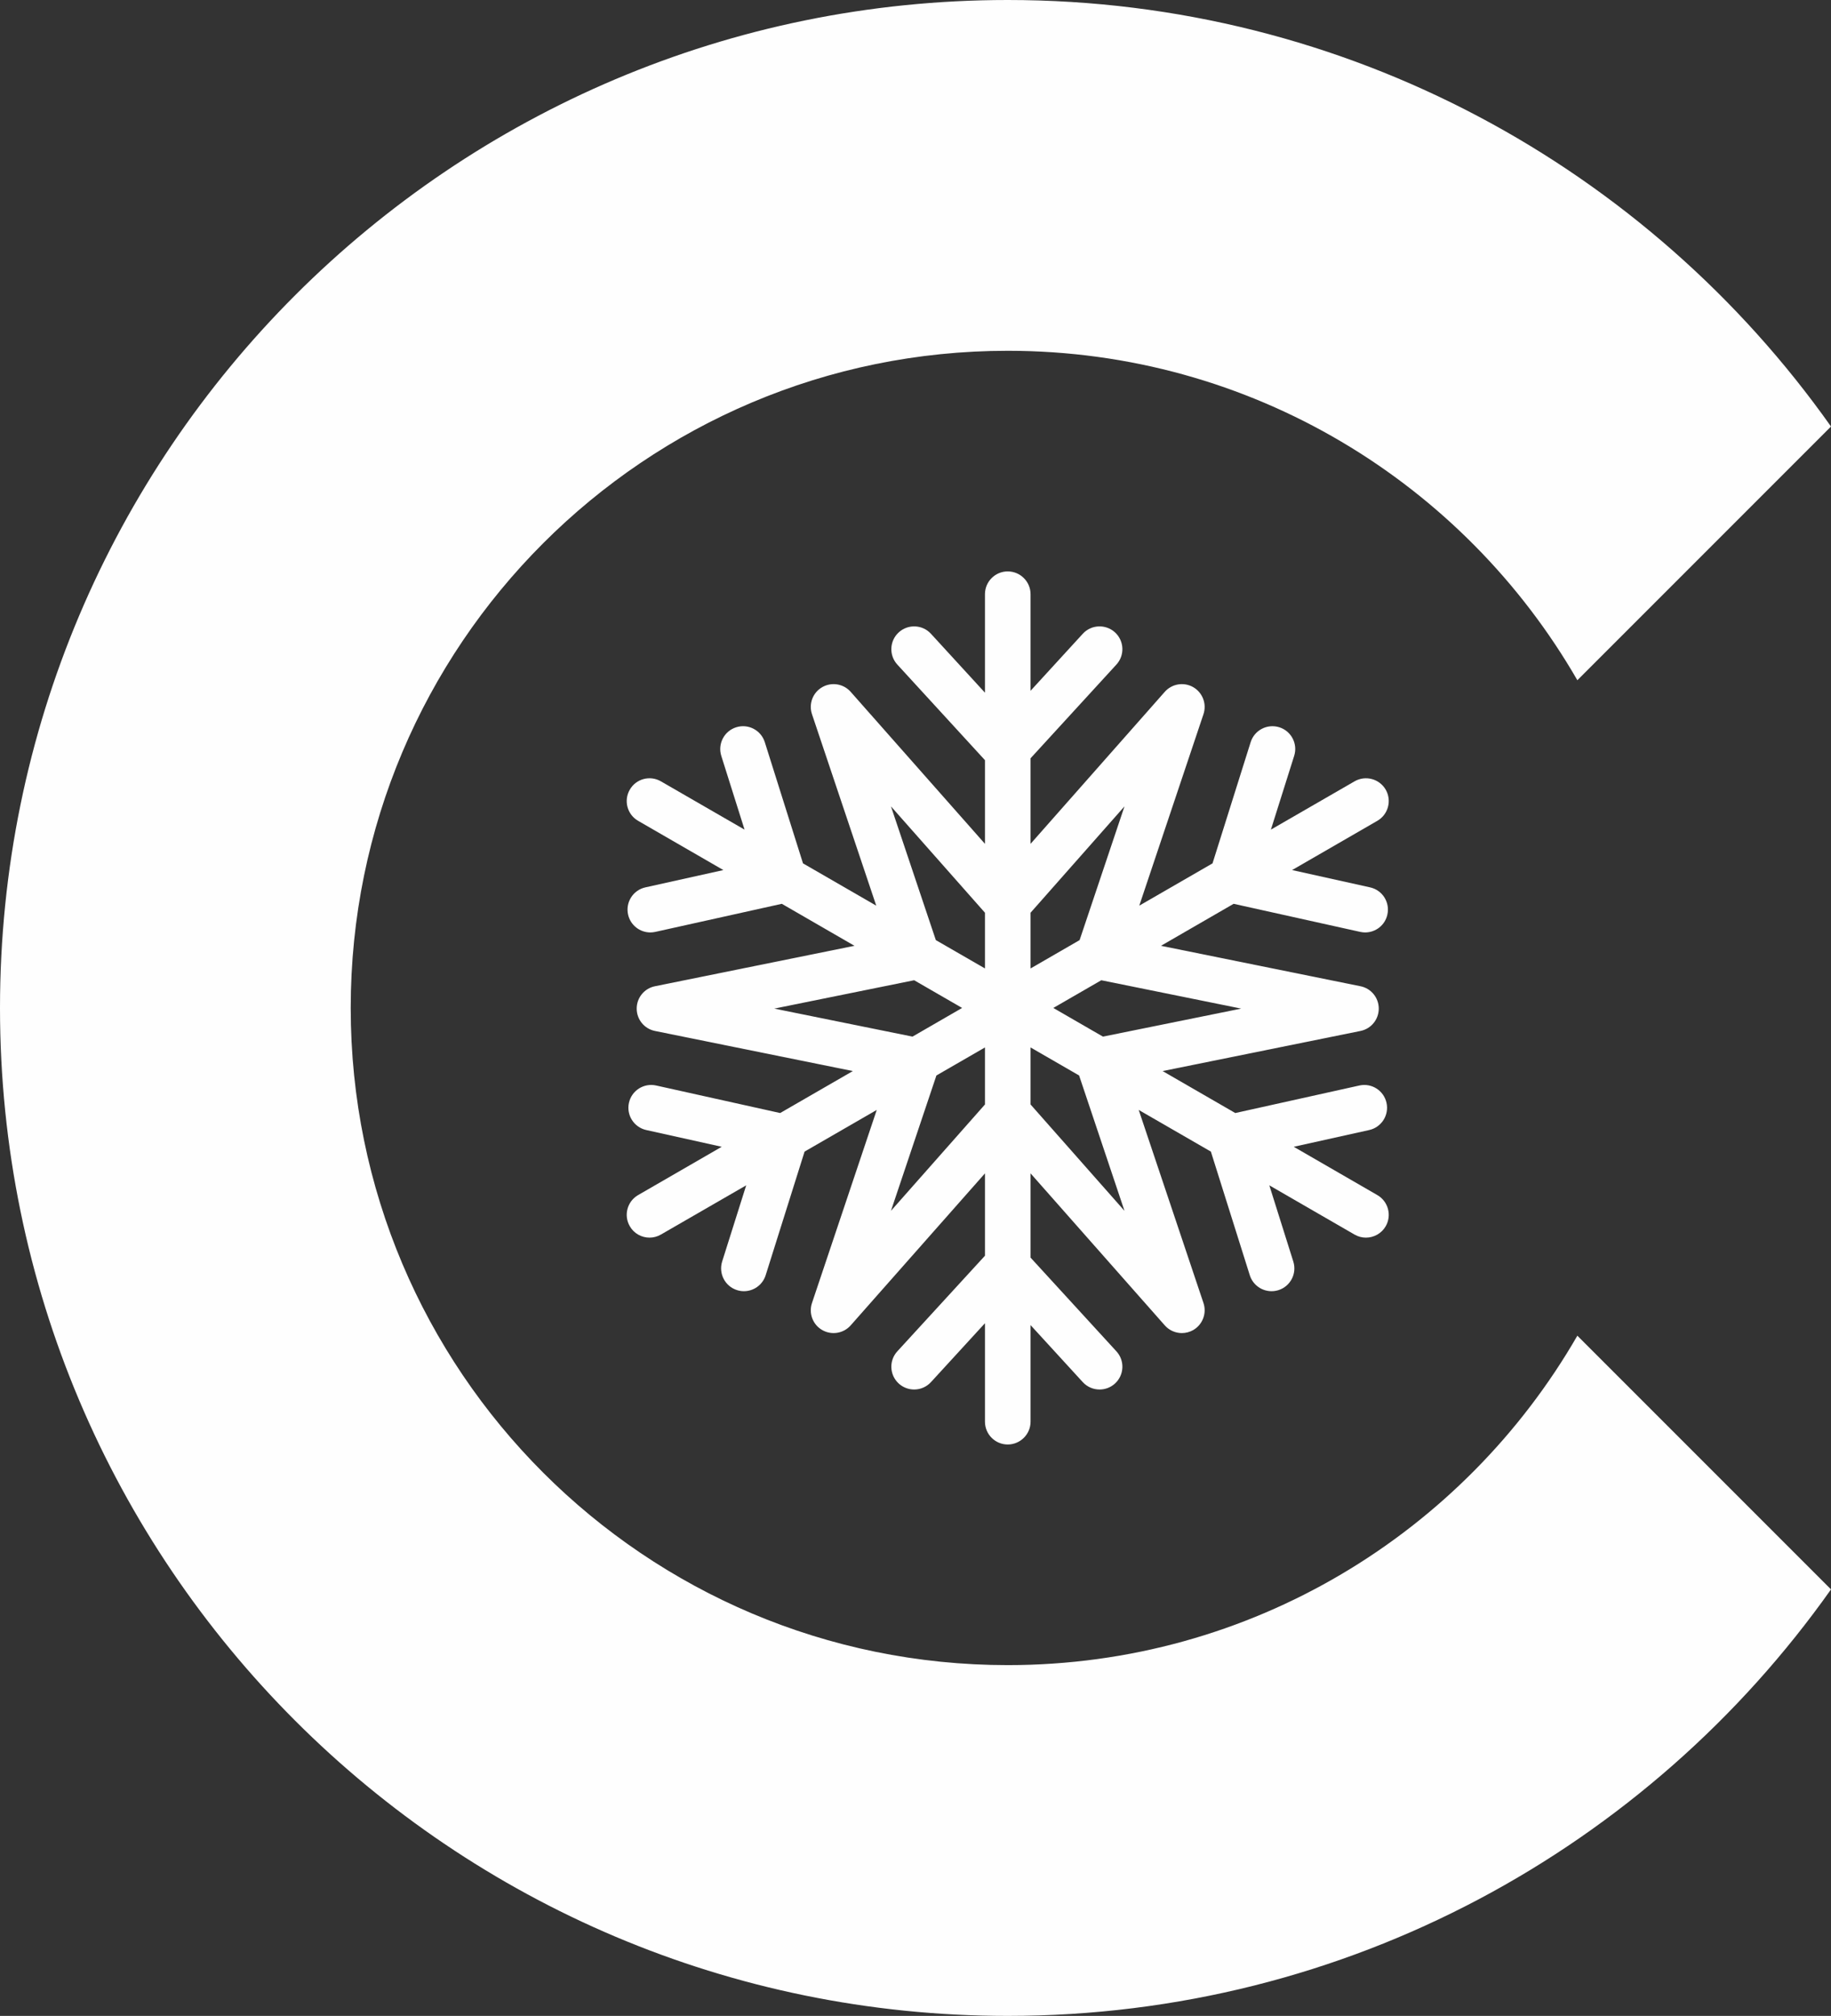
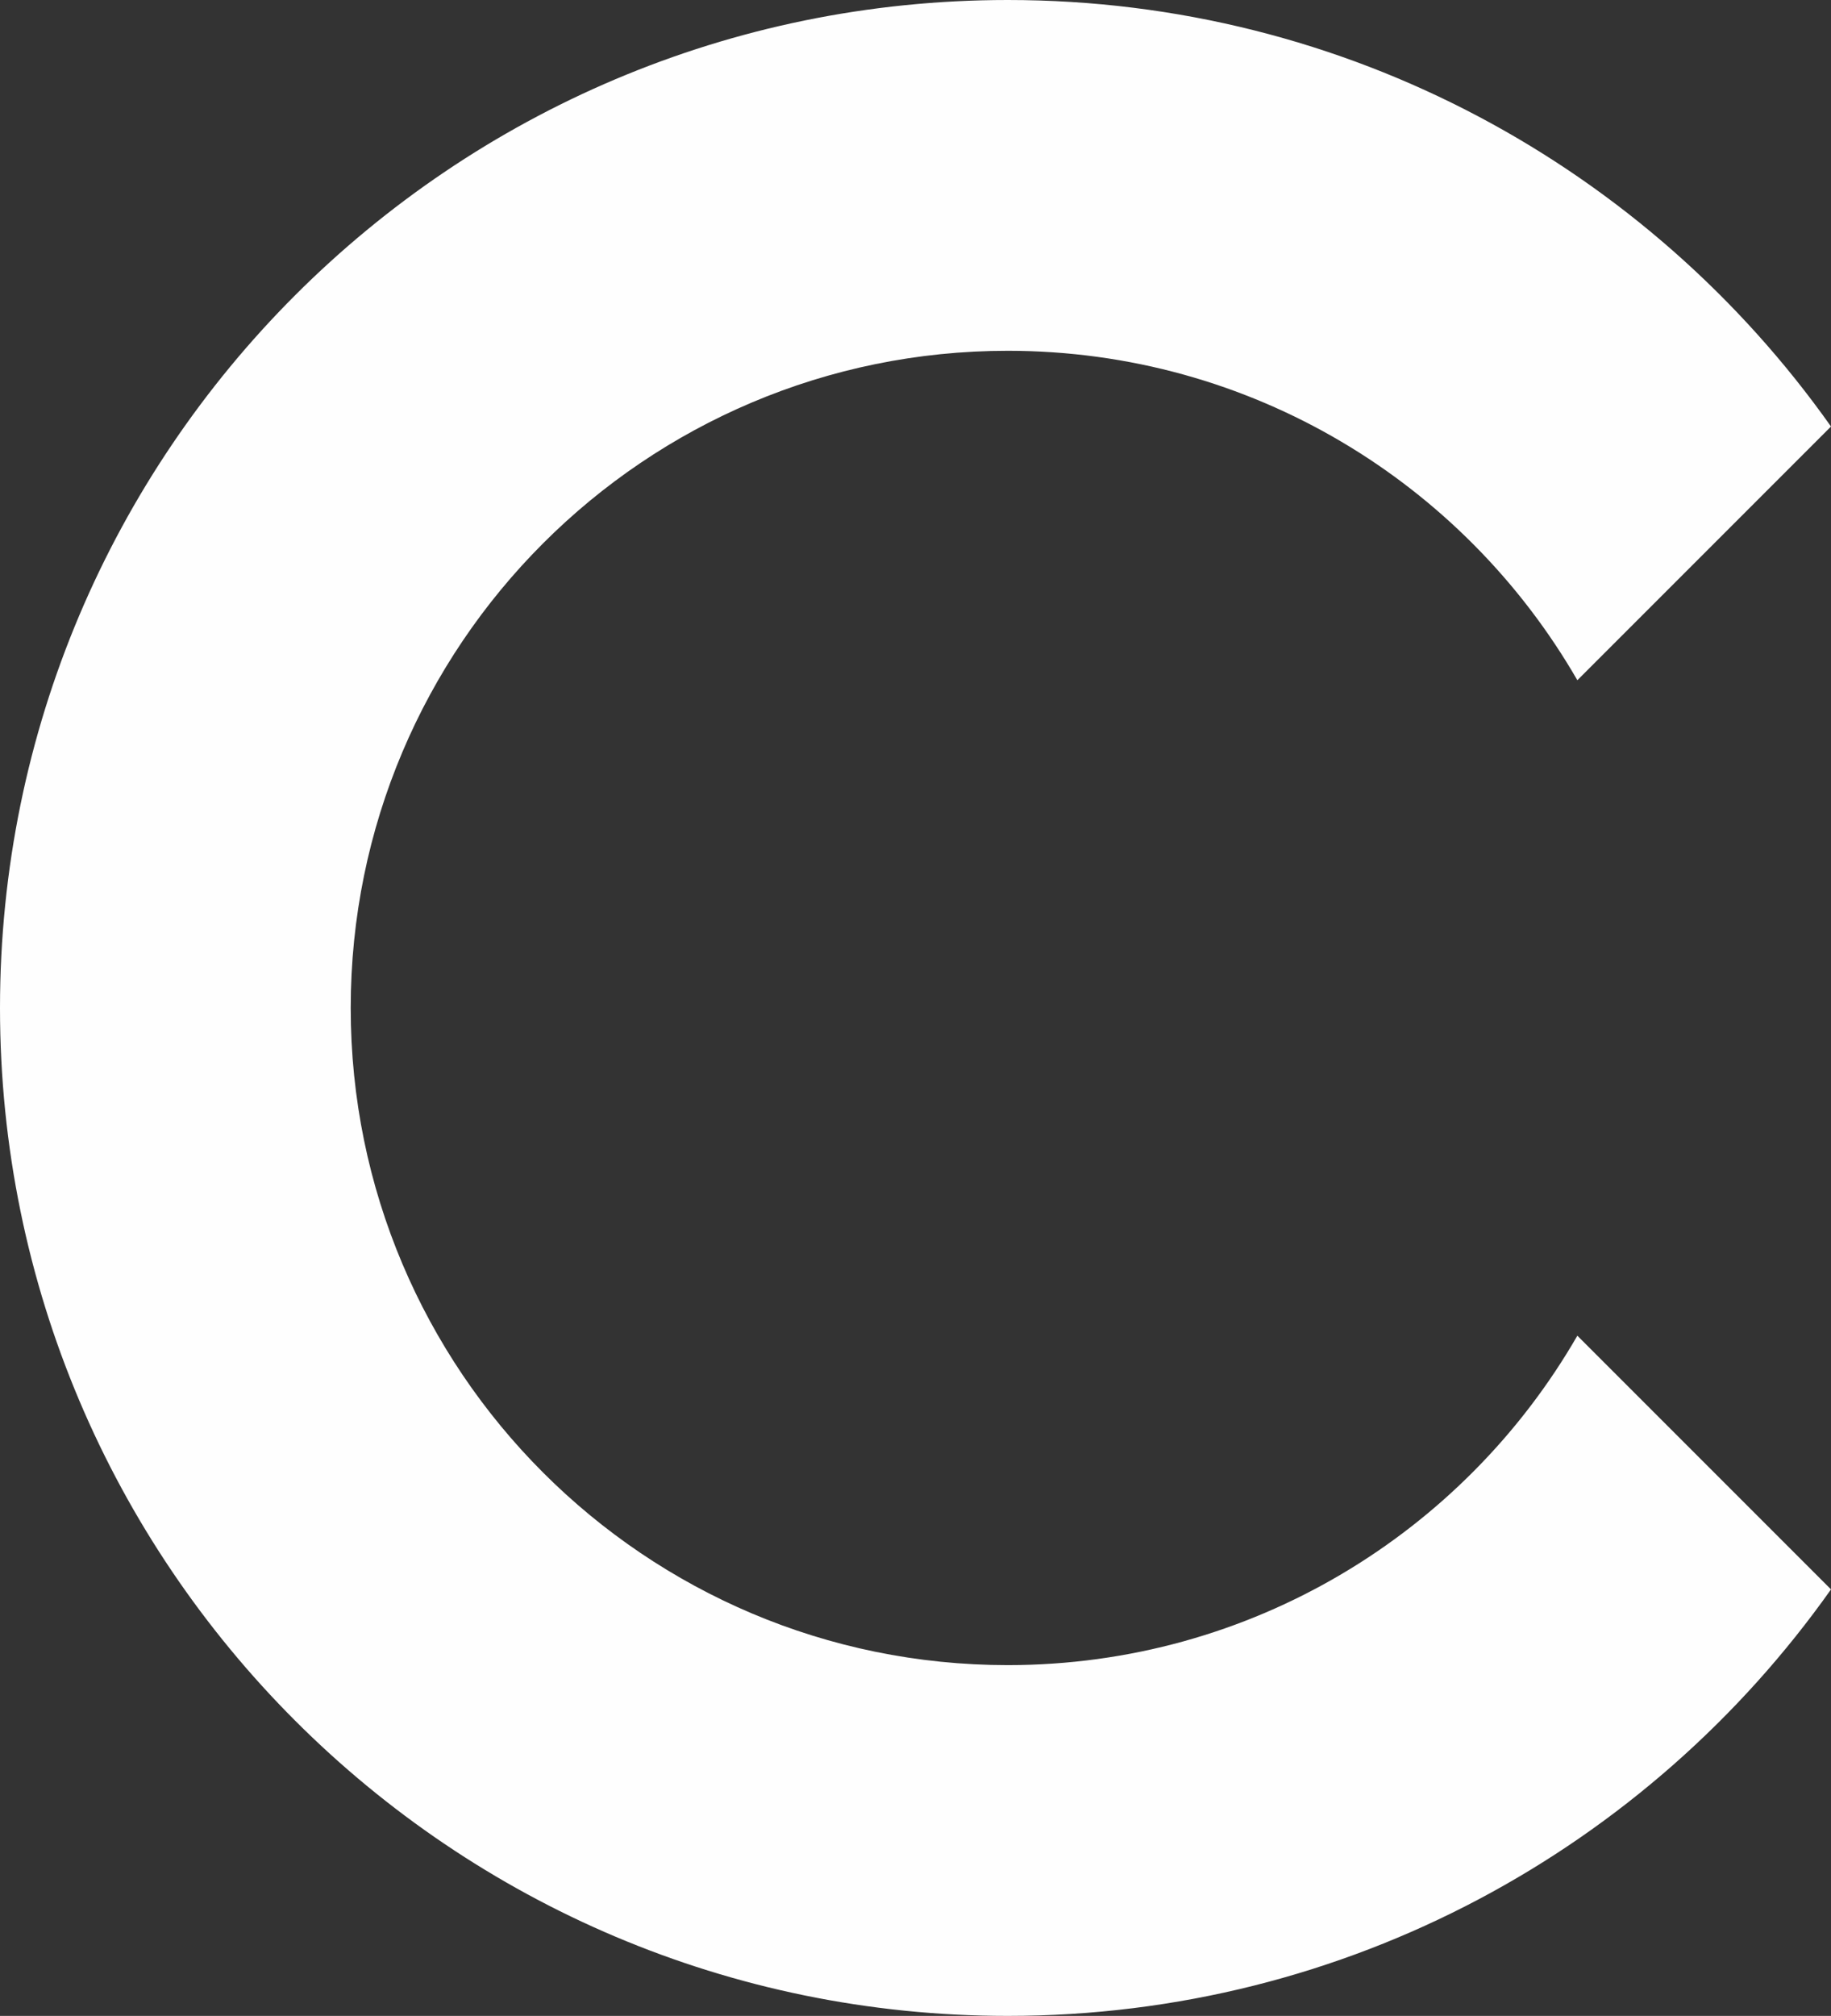
<svg xmlns="http://www.w3.org/2000/svg" xml:space="preserve" width="179.206mm" height="197.261mm" style="shape-rendering:geometricPrecision; text-rendering:geometricPrecision; image-rendering:optimizeQuality; fill-rule:evenodd; clip-rule:evenodd" viewBox="0 0 17493.41 19255.87">
  <rect x="0" y="0" width="17493.41" height="19255.87" fill="#333333" stroke="none" />
  <defs>
    <style type="text/css">  .fil1 {fill:#FEFEFE} .fil0 {fill:#FEFEFE;fill-rule:nonzero}  </style>
  </defs>
  <g id="Слой_x0020_1">
    <g id="_234074268064">
-       <path class="fil0" d="M10743.37 11565.89l-897.38 -1016 0 -544.73 463.78 267.76 433.6 1292.97zm-2231.08 0l434.27 -1292.97 463.79 -267.76 0 544.73 -898.06 1016zm-1114.85 -1931.76l1336.46 -270.87 458.28 264.62 -474.06 273.89 -1320.67 -267.64zm1114.85 -1931.67l898.06 1015.91 0 532.26 -469.28 -270.73 -428.78 -1277.45zm2231.08 0l-428.8 1277.45 -468.58 270.73 0 -532.26 897.38 -1015.91zm1114.85 1931.67l-1320.67 267.64 -474.06 -273.89 458.29 -264.62 1336.45 270.87zm1300.78 1781.18l-798.58 -461.27 721.07 -159.97c117.3,-26.14 191.4,-142.42 165.32,-259.88 -26.06,-117.46 -142.01,-191.49 -259.32,-165.47l-1185.53 262.97 -694.3 -400.87 1890.81 -383.16c101.52,-20.59 174.25,-109.85 174.25,-213.52 0,-103.6 -72.72,-192.91 -174.25,-213.42l-1906.59 -386.41 694.3 -401.12 1209.55 268.31c15.77,3.5 31.56,5.2 47.31,5.2 99.48,0 190.05,-69.12 212,-170.69 26.07,-117.43 -47.34,-233.79 -165.35,-259.79l-745.04 -165.35 814.33 -470.3c104.28,-60.16 139.96,-193.34 80.27,-297.55 -60.38,-104.14 -193.45,-139.82 -297.74,-79.72l-799.26 461.27 222.26 -704.55c36.36,-114.77 -27.42,-237.03 -141.99,-273.18 -115.27,-36.08 -237.38,27.52 -273.75,142.28l-364.29 1157.81 -699.78 403.97 613.33 -1828.99c32.94,-98.23 -8.23,-206.09 -97.42,-257.87 -89.88,-51.81 -203.76,-33.22 -272.38,44.39l-1282.25 1451.93 0 -817.19 819.85 -894.84c81.65,-88.69 75.48,-226.46 -13.03,-307.77 -89.19,-81.29 -227.09,-75.25 -308.06,13.39l-498.76 544.51 0 -922.47c0,-120.33 -98.1,-217.82 -218.17,-217.82 -120.07,0 -217.47,97.49 -217.47,217.82l0 940.6 -515.93 -562.64c-80.96,-88.65 -218.85,-94.68 -308.03,-13.39 -88.51,81.31 -94.69,219.15 -13.04,307.77l837 912.87 0 799.16 -1282.96 -1451.93c-68.58,-77.6 -182.47,-96.27 -272.35,-44.39 -89.88,51.79 -130.36,159.64 -97.42,257.87l614.03 1828.99 -699.79 -403.97 -365 -1157.81c-36.33,-114.76 -158.46,-178.42 -273.03,-142.28 -115.27,36.15 -178.38,158.41 -142.72,273.18l222.29 704.55 -799.26 -461.27c-104.28,-60.16 -237.38,-24.49 -297.08,79.72 -60.38,104.22 -24.7,237.39 79.59,297.55l814.36 470.3 -745.07 165.35c-117.33,26 -191.43,142.35 -165.35,259.79 22.65,101.57 112.52,170.69 212.69,170.69 15.09,0 30.88,-1.7 47.34,-5.2l1208.86 -268.31 694.28 401.12 -1906.57 386.41c-101.54,20.51 -174.26,109.82 -174.26,213.42 0,103.67 72.72,192.93 174.26,213.52l1890.81 383.16 -694.32 400.87 -1184.83 -262.97c-118.01,-26.14 -233.96,48.01 -260,165.47 -26.09,117.46 48,233.74 165.32,259.88l721.05 159.97 -798.58 461.27c-104.28,60.16 -139.96,193.31 -79.59,297.52 39.79,69.86 113.21,108.95 188.67,108.95 36.36,0 74.1,-9.39 108.4,-29.22l815.05 -470.31 -229.84 727.92c-35.68,114.72 27.44,237.03 142.71,273.21 21.27,6.86 43.22,10.14 65.18,10.14 92.62,0 178.38,-59.47 207.88,-152.45l371.84 -1181.14 689.49 -397.97 -618.83 1844.41c-32.94,98.25 7.55,206.09 97.42,257.97 89.88,51.79 203.77,33.19 272.35,-44.45l1282.96 -1451.93 0 786.63 -837 912.95c-81.65,88.65 -75.47,226.48 13.04,307.7 41.85,38.35 94.68,57.3 147.51,57.3 58.98,0 117.32,-23.73 160.52,-70.6l515.93 -562.64 0 940.58c0,120.28 97.4,217.84 217.47,217.84 120.07,0 218.17,-97.56 218.17,-217.84l0 -922.48 498.76 544.54c43.22,46.87 101.54,70.6 160.55,70.6 52.83,0 105.66,-18.95 147.51,-57.3 88.51,-81.22 94.68,-219.05 13.03,-307.7l-819.85 -894.82 0 -804.76 1282.25 1451.93c42.54,48.14 102.23,73.6 163.29,73.6 37.05,0 74.78,-9.54 109.09,-29.15 89.19,-51.88 130.36,-159.72 97.42,-257.97l-618.82 -1844.41 689.49 397.97 371.83 1181.14c29.5,92.98 115.27,152.45 207.88,152.45 21.95,0 43.92,-3.28 65.87,-10.14 114.55,-36.18 178.35,-158.49 142.01,-273.21l-229.14 -727.92 814.35 470.31c34.31,19.83 71.36,29.22 108.38,29.22 75.47,0 148.87,-39.09 189.36,-108.95 59.69,-104.22 24.01,-237.36 -80.27,-297.52z" />
      <path class="fil1" d="M15070.03 6497.39l2423.38 -2423.37c-1743.61,-2464.81 -4616.62,-4074.02 -7865.47,-4074.02 -5317.37,0 -9627.94,4310.59 -9627.94,9627.94 0,5317.35 4310.57,9627.94 9627.94,9627.94 3248.86,0 6121.86,-1609.21 7865.47,-4074.02l-2423.38 -2423.37c-1084.19,1880.73 -3115.31,3146.68 -5442.09,3146.68 -3466.82,0 -6277.23,-2810.4 -6277.23,-6277.23 0,-3466.82 2810.4,-6277.23 6277.23,-6277.23 2326.78,0 4357.9,1265.95 5442.09,3146.68z" />
    </g>
  </g>
</svg>